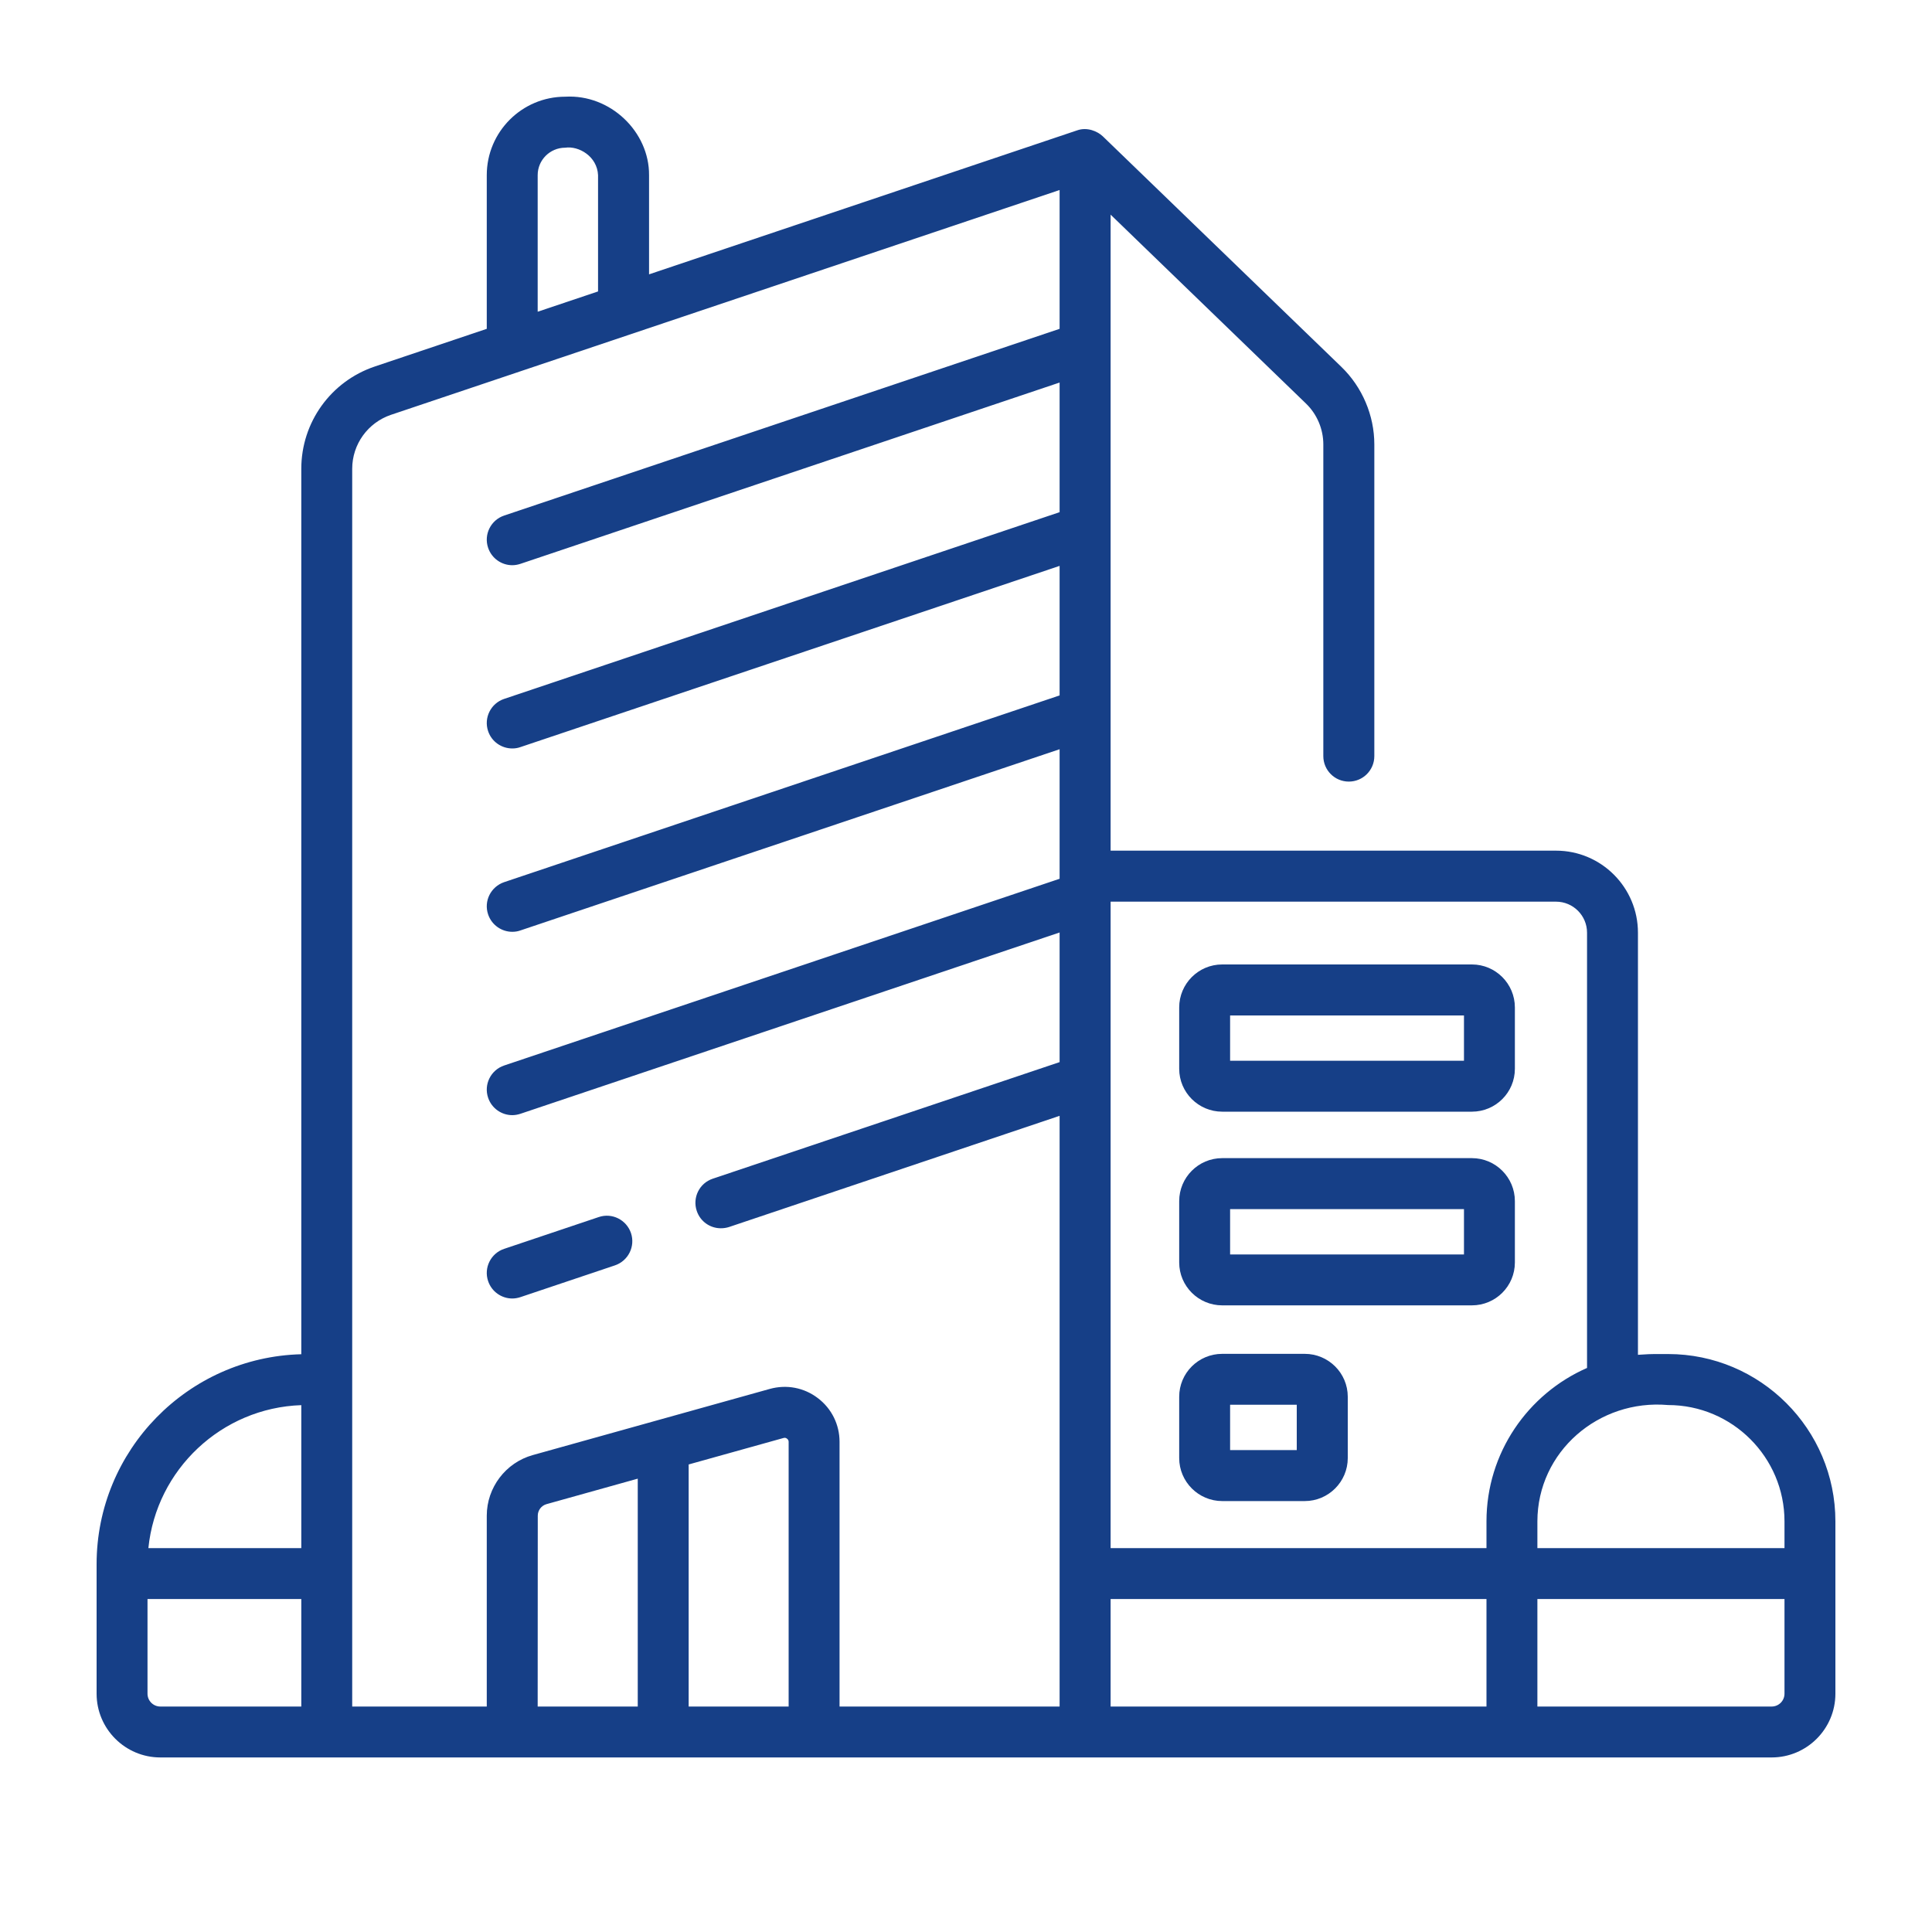
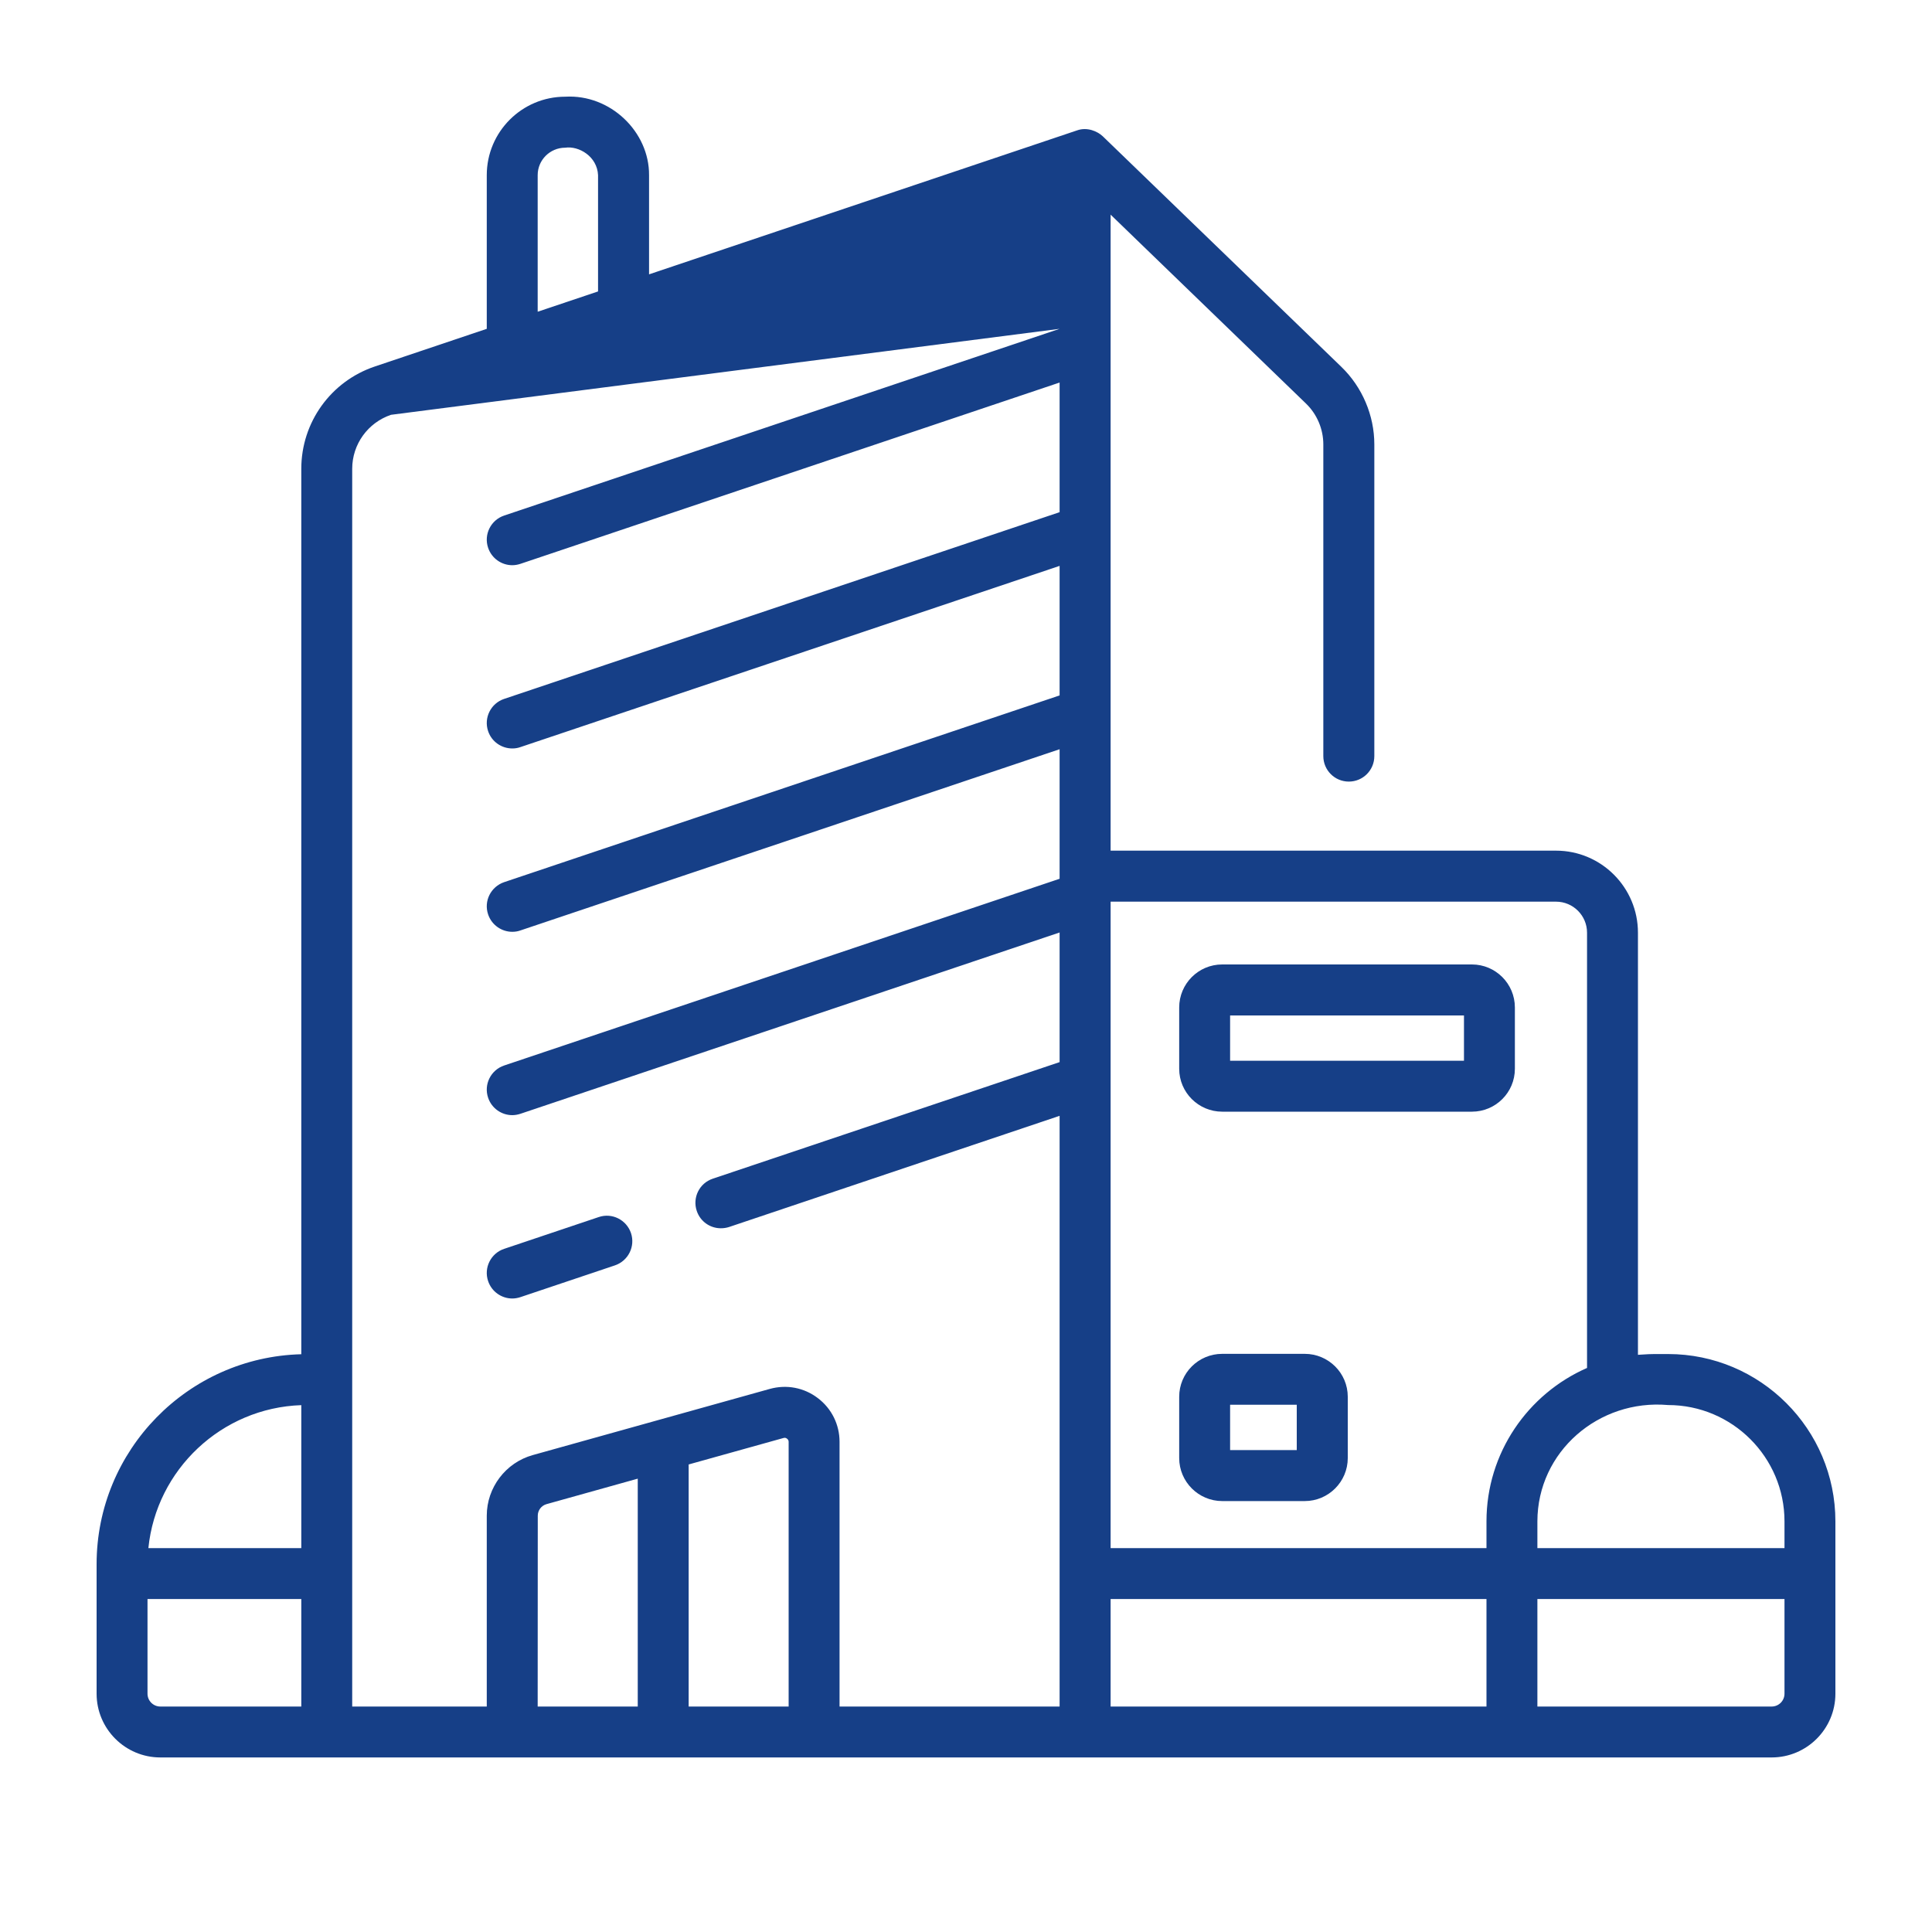
<svg xmlns="http://www.w3.org/2000/svg" width="20px" height="20px" viewBox="0 0 20 20" version="1.1">
  <title>element-howtochoice_icon--2-2</title>
  <g id="Page-1" stroke="none" stroke-width="1" fill="none" fill-rule="evenodd">
    <g id="element-maintenance_icon--2-2" transform="translate(1, 1)" fill="#163F87" fill-rule="nonzero">
-       <path d="M16.268,13.017 C16.128,13.019 16.143,13.012 15.956,13.025 L15.956,8.655 C15.956,8.187 15.576,7.806 15.108,7.806 L12.966,7.806 C12.965,7.806 12.964,7.806 12.963,7.806 L10.497,7.806 L10.497,1.222 L12.519,3.177 C12.634,3.288 12.699,3.442 12.699,3.601 L12.699,6.827 C12.699,6.973 12.817,7.091 12.963,7.091 C13.109,7.091 13.227,6.973 13.227,6.827 L13.227,3.601 C13.227,3.3 13.102,3.007 12.886,2.798 L10.416,0.411 C10.361,0.359 10.254,0.312 10.149,0.35 L5.719,1.84 L5.719,0.813 C5.722,0.365 5.319,-0.026 4.851,0.001 C4.403,0.001 4.039,0.365 4.039,0.813 L4.039,2.404 L2.88,2.794 C2.425,2.947 2.119,3.372 2.119,3.853 L2.119,13.019 C0.945,13.049 0,14.012 0,15.193 L0,16.533 C0,16.897 0.296,17.193 0.66,17.193 L17.34,17.193 C17.704,17.193 18,16.897 18,16.533 L18,14.749 C18,13.794 17.223,13.017 16.268,13.017 Z M16.268,13.545 C16.932,13.545 17.473,14.085 17.473,14.749 L17.473,15.026 L14.915,15.026 L14.915,14.749 C14.916,14.028 15.549,13.482 16.268,13.545 Z M15.429,8.655 L15.429,13.161 C14.817,13.429 14.388,14.04 14.388,14.749 L14.388,15.026 L10.497,15.026 L10.497,8.334 L15.108,8.334 C15.285,8.334 15.429,8.478 15.429,8.655 Z M4.566,0.813 C4.566,0.656 4.694,0.529 4.851,0.529 C4.992,0.508 5.182,0.619 5.191,0.813 L5.191,2.017 L4.566,2.227 L4.566,0.813 Z M2.119,13.546 L2.119,15.026 L0.536,15.026 C0.618,14.214 1.292,13.574 2.119,13.546 Z M0.527,16.533 L0.527,15.553 L2.119,15.553 L2.119,16.666 L0.66,16.666 C0.587,16.666 0.527,16.607 0.527,16.533 Z M2.646,3.853 C2.646,3.599 2.808,3.375 3.048,3.294 L9.969,0.967 L9.969,2.404 L4.219,4.337 C4.081,4.383 4.006,4.533 4.053,4.671 C4.09,4.781 4.193,4.851 4.303,4.851 C4.331,4.851 4.359,4.846 4.387,4.837 L9.969,2.96 L9.969,4.302 L4.219,6.235 C4.081,6.281 4.006,6.431 4.053,6.569 C4.09,6.679 4.193,6.748 4.303,6.748 C4.331,6.748 4.359,6.744 4.387,6.734 L9.969,4.858 L9.969,6.199 L4.219,8.132 C4.081,8.179 4.006,8.328 4.053,8.466 C4.09,8.576 4.193,8.646 4.303,8.646 C4.331,8.646 4.359,8.642 4.387,8.632 L9.969,6.756 L9.969,8.069 C9.969,8.069 9.969,8.07 9.969,8.07 L9.969,8.097 L4.219,10.03 C4.081,10.076 4.006,10.226 4.053,10.364 C4.09,10.474 4.193,10.544 4.303,10.544 C4.331,10.544 4.359,10.539 4.387,10.53 L9.969,8.653 L9.969,9.995 L6.378,11.202 C6.24,11.248 6.166,11.398 6.213,11.536 C6.25,11.646 6.352,11.715 6.462,11.715 C6.49,11.715 6.519,11.711 6.547,11.702 L9.969,10.551 L9.969,16.666 L7.691,16.666 L7.691,13.926 C7.691,13.747 7.609,13.581 7.466,13.473 C7.323,13.364 7.142,13.33 6.969,13.378 L4.515,14.063 C4.235,14.141 4.039,14.399 4.039,14.69 L4.039,16.666 L2.646,16.666 L2.646,3.853 Z M4.567,14.69 C4.567,14.635 4.604,14.586 4.657,14.571 L5.602,14.307 L5.602,16.666 L4.566,16.666 L4.567,14.69 Z M6.129,16.666 L6.129,14.16 L7.111,13.886 C7.124,13.882 7.136,13.884 7.147,13.893 C7.158,13.901 7.164,13.912 7.164,13.926 L7.164,16.666 L6.129,16.666 Z M10.497,16.666 L10.497,15.553 L14.388,15.553 L14.388,16.666 L10.497,16.666 Z M17.473,16.533 C17.473,16.607 17.413,16.666 17.34,16.666 L14.915,16.666 L14.915,15.553 L17.473,15.553 L17.473,16.533 Z" id="Shape" />
+       <path d="M16.268,13.017 C16.128,13.019 16.143,13.012 15.956,13.025 L15.956,8.655 C15.956,8.187 15.576,7.806 15.108,7.806 L12.966,7.806 C12.965,7.806 12.964,7.806 12.963,7.806 L10.497,7.806 L10.497,1.222 L12.519,3.177 C12.634,3.288 12.699,3.442 12.699,3.601 L12.699,6.827 C12.699,6.973 12.817,7.091 12.963,7.091 C13.109,7.091 13.227,6.973 13.227,6.827 L13.227,3.601 C13.227,3.3 13.102,3.007 12.886,2.798 L10.416,0.411 C10.361,0.359 10.254,0.312 10.149,0.35 L5.719,1.84 L5.719,0.813 C5.722,0.365 5.319,-0.026 4.851,0.001 C4.403,0.001 4.039,0.365 4.039,0.813 L4.039,2.404 L2.88,2.794 C2.425,2.947 2.119,3.372 2.119,3.853 L2.119,13.019 C0.945,13.049 0,14.012 0,15.193 L0,16.533 C0,16.897 0.296,17.193 0.66,17.193 L17.34,17.193 C17.704,17.193 18,16.897 18,16.533 L18,14.749 C18,13.794 17.223,13.017 16.268,13.017 Z M16.268,13.545 C16.932,13.545 17.473,14.085 17.473,14.749 L17.473,15.026 L14.915,15.026 L14.915,14.749 C14.916,14.028 15.549,13.482 16.268,13.545 Z M15.429,8.655 L15.429,13.161 C14.817,13.429 14.388,14.04 14.388,14.749 L14.388,15.026 L10.497,15.026 L10.497,8.334 L15.108,8.334 C15.285,8.334 15.429,8.478 15.429,8.655 Z M4.566,0.813 C4.566,0.656 4.694,0.529 4.851,0.529 C4.992,0.508 5.182,0.619 5.191,0.813 L5.191,2.017 L4.566,2.227 L4.566,0.813 Z M2.119,13.546 L2.119,15.026 L0.536,15.026 C0.618,14.214 1.292,13.574 2.119,13.546 Z M0.527,16.533 L0.527,15.553 L2.119,15.553 L2.119,16.666 L0.66,16.666 C0.587,16.666 0.527,16.607 0.527,16.533 Z M2.646,3.853 C2.646,3.599 2.808,3.375 3.048,3.294 L9.969,2.404 L4.219,4.337 C4.081,4.383 4.006,4.533 4.053,4.671 C4.09,4.781 4.193,4.851 4.303,4.851 C4.331,4.851 4.359,4.846 4.387,4.837 L9.969,2.96 L9.969,4.302 L4.219,6.235 C4.081,6.281 4.006,6.431 4.053,6.569 C4.09,6.679 4.193,6.748 4.303,6.748 C4.331,6.748 4.359,6.744 4.387,6.734 L9.969,4.858 L9.969,6.199 L4.219,8.132 C4.081,8.179 4.006,8.328 4.053,8.466 C4.09,8.576 4.193,8.646 4.303,8.646 C4.331,8.646 4.359,8.642 4.387,8.632 L9.969,6.756 L9.969,8.069 C9.969,8.069 9.969,8.07 9.969,8.07 L9.969,8.097 L4.219,10.03 C4.081,10.076 4.006,10.226 4.053,10.364 C4.09,10.474 4.193,10.544 4.303,10.544 C4.331,10.544 4.359,10.539 4.387,10.53 L9.969,8.653 L9.969,9.995 L6.378,11.202 C6.24,11.248 6.166,11.398 6.213,11.536 C6.25,11.646 6.352,11.715 6.462,11.715 C6.49,11.715 6.519,11.711 6.547,11.702 L9.969,10.551 L9.969,16.666 L7.691,16.666 L7.691,13.926 C7.691,13.747 7.609,13.581 7.466,13.473 C7.323,13.364 7.142,13.33 6.969,13.378 L4.515,14.063 C4.235,14.141 4.039,14.399 4.039,14.69 L4.039,16.666 L2.646,16.666 L2.646,3.853 Z M4.567,14.69 C4.567,14.635 4.604,14.586 4.657,14.571 L5.602,14.307 L5.602,16.666 L4.566,16.666 L4.567,14.69 Z M6.129,16.666 L6.129,14.16 L7.111,13.886 C7.124,13.882 7.136,13.884 7.147,13.893 C7.158,13.901 7.164,13.912 7.164,13.926 L7.164,16.666 L6.129,16.666 Z M10.497,16.666 L10.497,15.553 L14.388,15.553 L14.388,16.666 L10.497,16.666 Z M17.473,16.533 C17.473,16.607 17.413,16.666 17.34,16.666 L14.915,16.666 L14.915,15.553 L17.473,15.553 L17.473,16.533 Z" id="Shape" />
      <path d="M4.303,12.442 C4.331,12.442 4.359,12.437 4.387,12.428 L5.366,12.099 C5.504,12.052 5.578,11.903 5.532,11.765 C5.485,11.627 5.336,11.552 5.198,11.599 L4.219,11.928 C4.081,11.974 4.006,12.124 4.053,12.262 C4.09,12.372 4.193,12.442 4.303,12.442 Z" id="Path" />
      <path d="M11.652,10.508 L14.237,10.508 C14.483,10.508 14.682,10.309 14.682,10.064 L14.682,9.429 C14.682,9.184 14.483,8.984 14.237,8.984 L11.652,8.984 C11.406,8.984 11.207,9.184 11.207,9.429 L11.207,10.064 C11.207,10.309 11.407,10.508 11.652,10.508 Z M11.734,9.512 L14.155,9.512 L14.155,9.981 L11.734,9.981 L11.734,9.512 Z" id="Shape" />
-       <path d="M11.652,12.513 L14.237,12.513 C14.483,12.513 14.682,12.314 14.682,12.069 L14.682,11.434 C14.682,11.189 14.483,10.989 14.237,10.989 L11.652,10.989 C11.406,10.989 11.207,11.189 11.207,11.434 L11.207,12.069 C11.207,12.314 11.407,12.513 11.652,12.513 Z M11.734,11.517 L14.155,11.517 L14.155,11.986 L11.734,11.986 L11.734,11.517 Z" id="Shape" />
      <path d="M11.652,14.539 L12.507,14.539 C12.752,14.539 12.952,14.339 12.952,14.094 L12.952,13.459 C12.952,13.214 12.752,13.015 12.507,13.015 L11.652,13.015 C11.406,13.015 11.207,13.214 11.207,13.459 L11.207,14.094 C11.207,14.339 11.407,14.539 11.652,14.539 Z M11.734,13.542 L12.424,13.542 L12.424,14.011 L11.734,14.011 L11.734,13.542 Z" id="Shape" />
    </g>
  </g>
</svg>